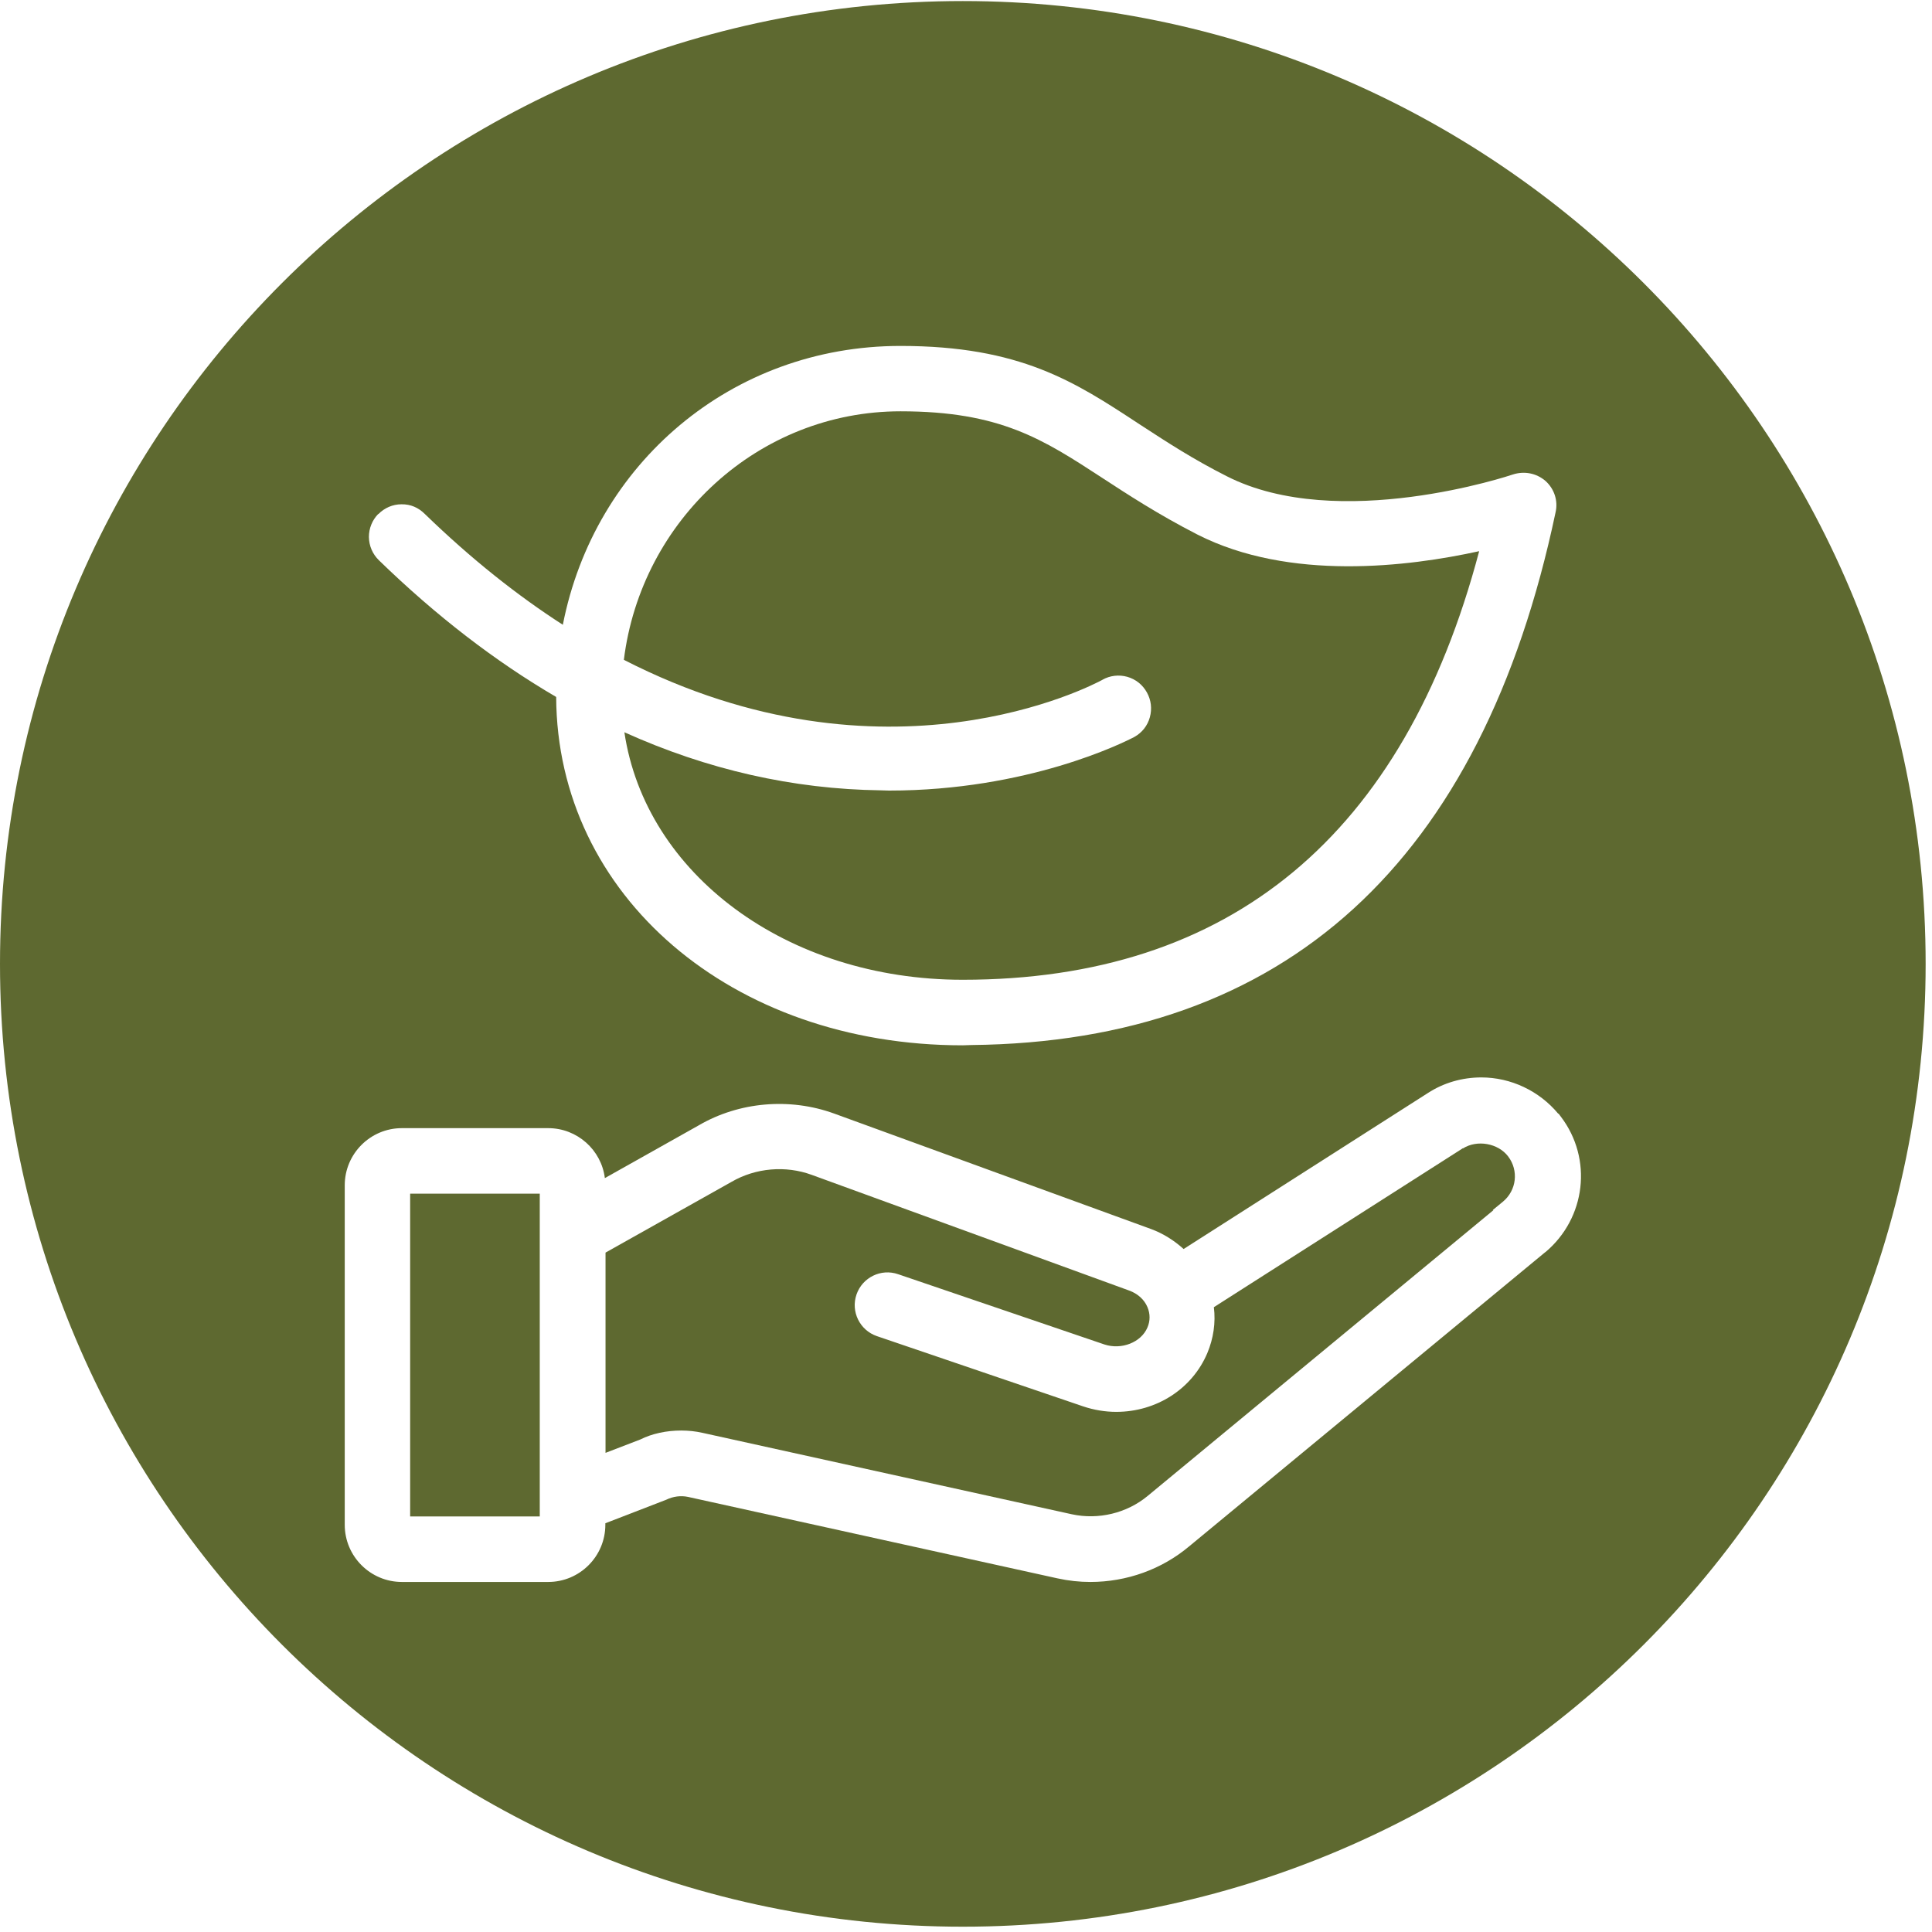
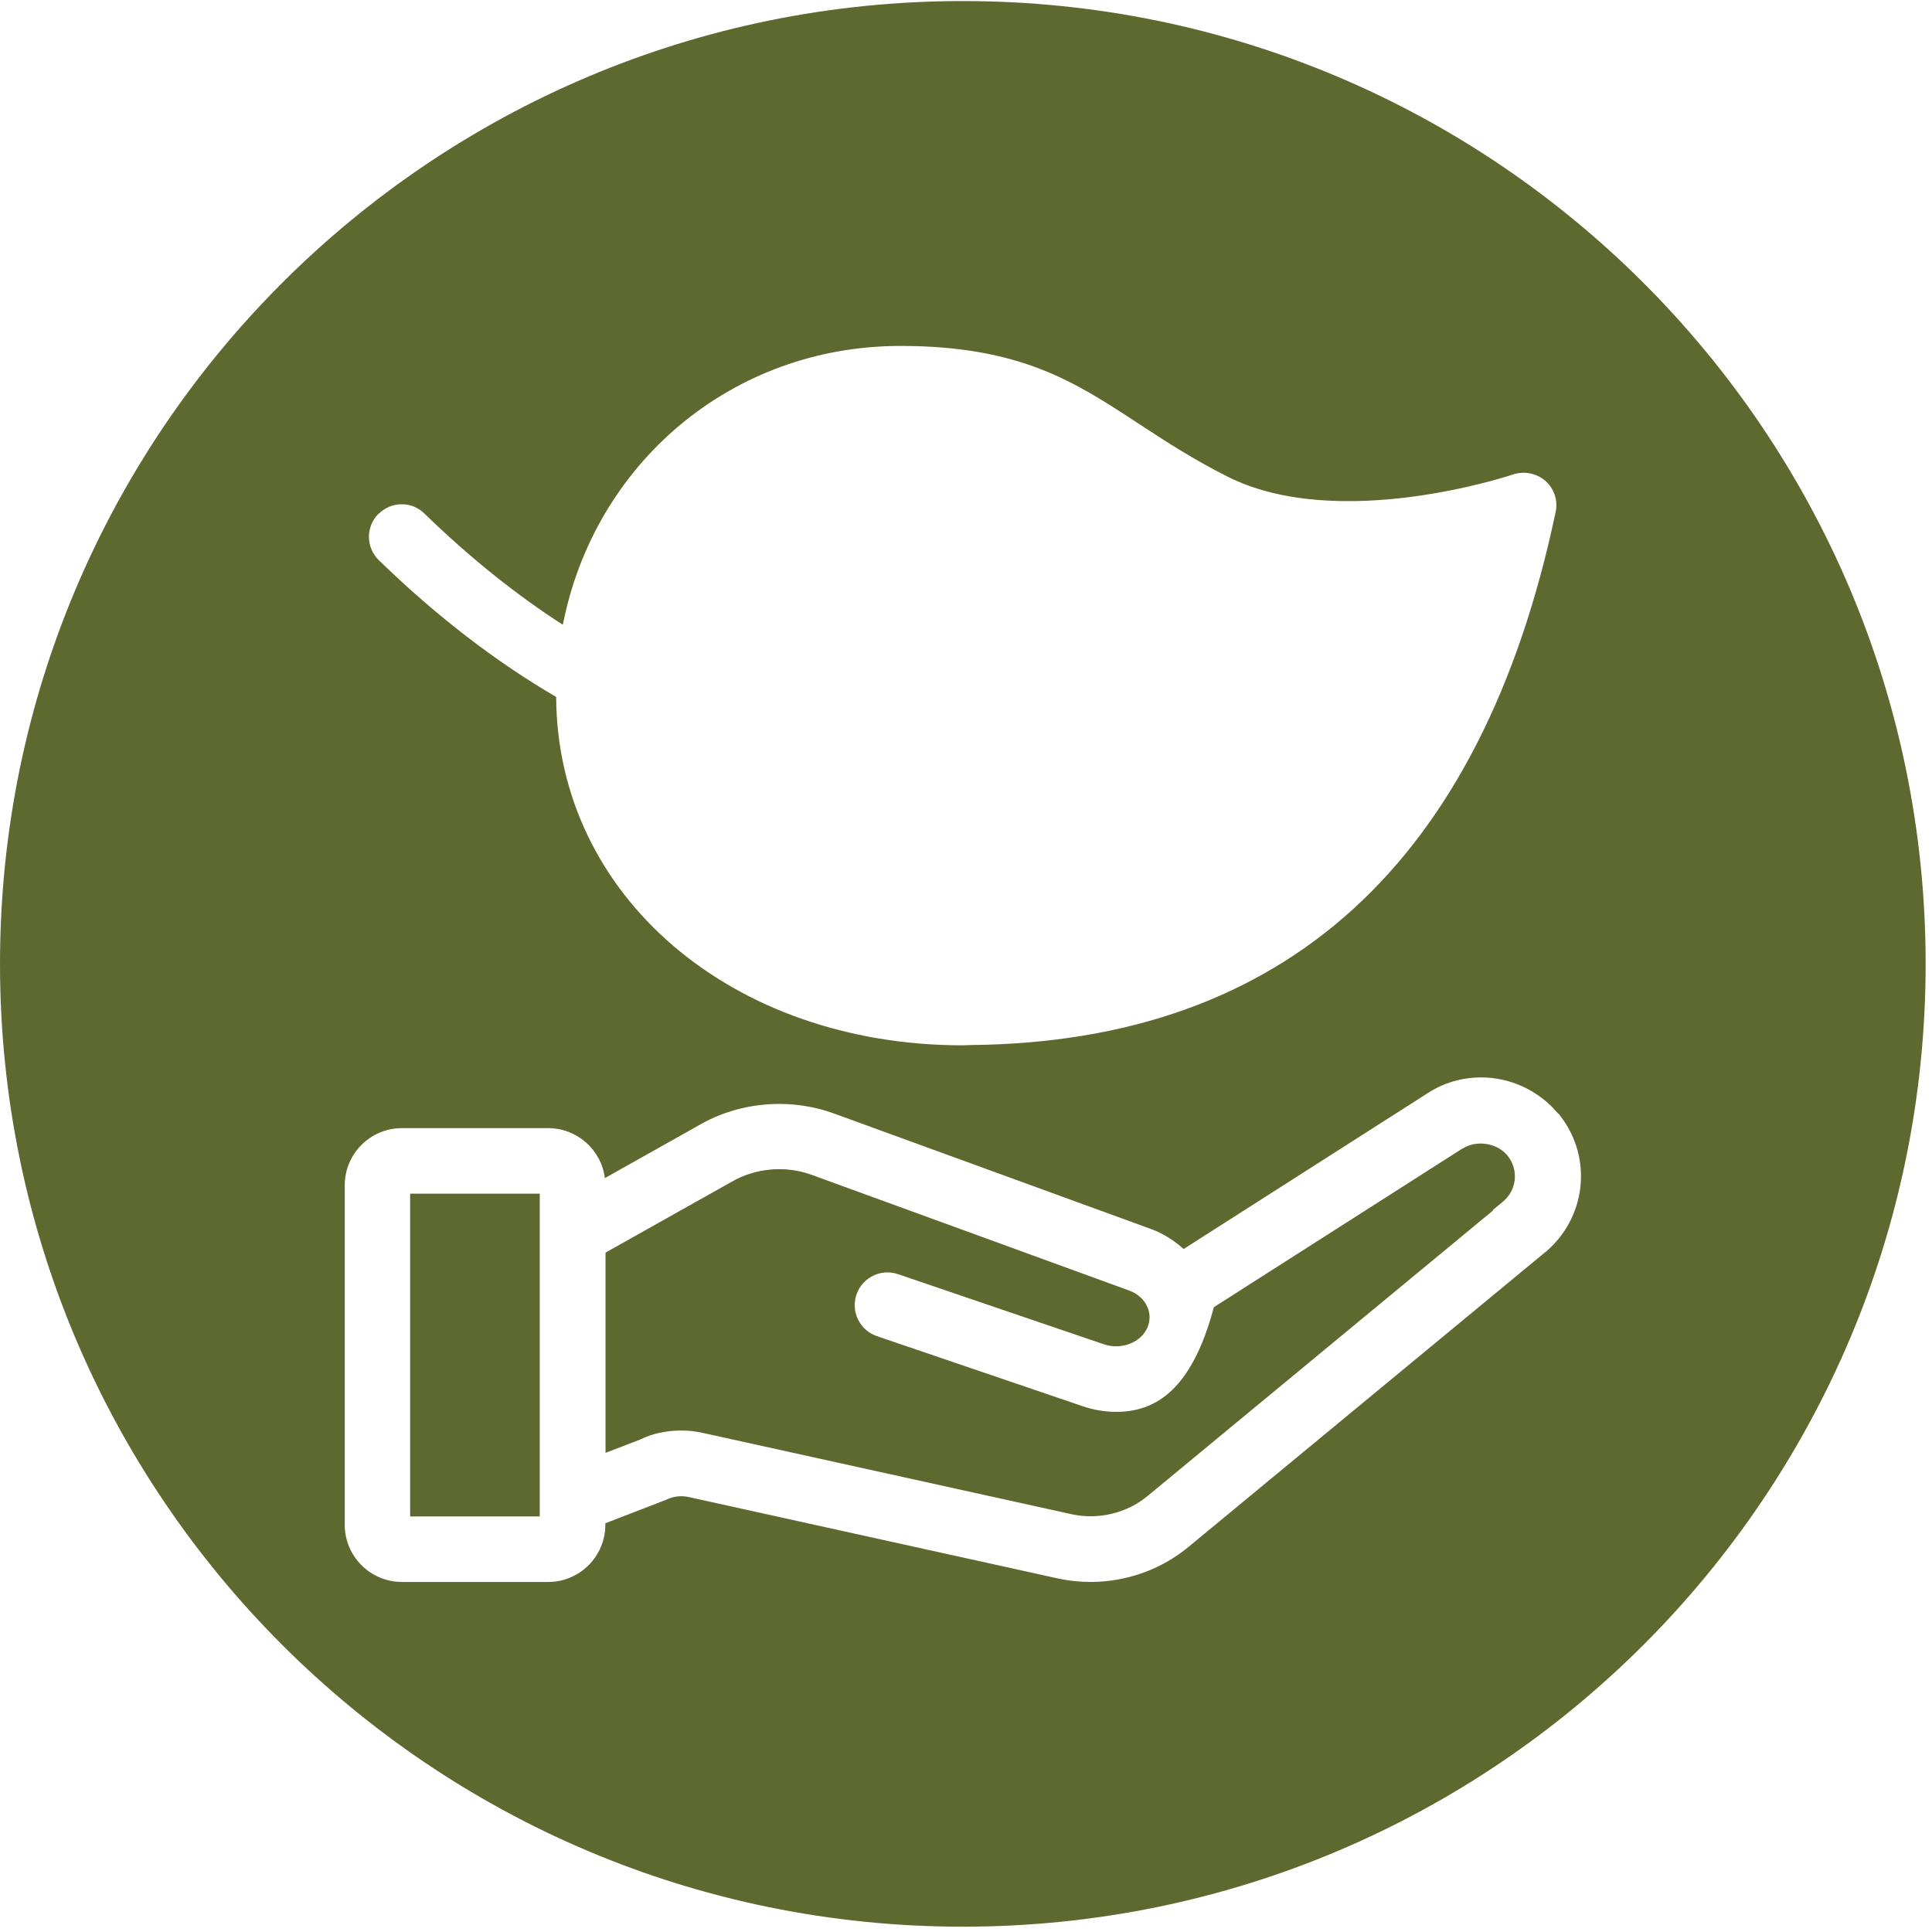
<svg xmlns="http://www.w3.org/2000/svg" width="55" height="55" viewBox="0 0 55 55" fill="none">
-   <path d="M31.385 19.351C31.6 19.23 31.853 19.201 32.09 19.267C32.332 19.336 32.529 19.493 32.65 19.713C32.77 19.928 32.8 20.177 32.734 20.418C32.668 20.66 32.511 20.857 32.295 20.978C31.984 21.142 29.256 22.506 25.307 22.506L25.077 22.499C22.572 22.466 20.133 21.91 17.775 20.846C18.375 24.872 22.386 27.892 27.406 27.892C35.023 27.892 39.967 23.786 42.109 15.691C40.098 16.133 36.709 16.553 34.083 15.215C32.964 14.641 32.087 14.067 31.381 13.606C29.688 12.502 28.474 11.709 25.637 11.709C21.596 11.709 18.254 14.802 17.76 18.784C25.216 22.605 31.085 19.515 31.388 19.351H31.385Z" fill="#5E6930" />
  <path d="M15.366 33.981H11.676V43.17H15.366V33.981Z" fill="#5E6930" />
  <path d="M27.41 0.03C12.271 0.03 0 12.301 0 27.439C0 42.578 12.271 54.849 27.41 54.849C42.548 54.849 54.819 42.578 54.819 27.439C54.819 12.301 42.548 0.03 27.41 0.03ZM10.769 14.638C10.944 14.459 11.178 14.356 11.43 14.356C11.69 14.352 11.909 14.451 12.085 14.623C13.423 15.921 14.74 16.96 16.023 17.786C16.919 13.204 20.82 9.848 25.633 9.848C29.04 9.848 30.598 10.868 32.401 12.053L32.507 12.122C33.227 12.59 33.969 13.076 34.927 13.559C38.101 15.172 43.019 13.526 43.067 13.508C43.396 13.402 43.736 13.471 43.992 13.687C44.248 13.914 44.358 14.254 44.285 14.579C42.182 24.554 36.587 29.659 27.651 29.75L27.406 29.758C20.824 29.758 15.858 25.498 15.833 19.841C14.1 18.828 12.418 17.534 10.787 15.95C10.604 15.771 10.505 15.537 10.502 15.285C10.502 15.04 10.597 14.806 10.769 14.63V14.638ZM43.988 35.648L33.852 44.022C33.077 44.673 32.079 45.035 31.041 45.035C30.733 45.035 30.419 45.002 30.101 44.932L19.588 42.614C19.383 42.57 19.16 42.599 18.967 42.694L17.233 43.364V43.407C17.233 44.303 16.506 45.035 15.606 45.035H11.441C10.546 45.035 9.814 44.307 9.814 43.407V33.743C9.814 32.847 10.542 32.116 11.441 32.116H15.606C16.433 32.116 17.12 32.738 17.219 33.538L19.892 32.036C21.04 31.366 22.48 31.242 23.742 31.699L32.774 34.99C33.106 35.114 33.417 35.305 33.695 35.557L40.646 31.118C41.096 30.825 41.623 30.672 42.171 30.672C43.012 30.672 43.82 31.056 44.358 31.703H44.369L44.438 31.794C45.345 32.99 45.148 34.679 43.992 35.648H43.988Z" fill="#5E6930" />
-   <path d="M41.646 32.687L34.556 37.213C34.611 37.652 34.545 38.102 34.369 38.522C33.938 39.539 32.921 40.193 31.777 40.193C31.462 40.193 31.137 40.139 30.833 40.036L24.961 38.036C24.475 37.868 24.215 37.338 24.383 36.851C24.551 36.365 25.082 36.105 25.568 36.274L31.44 38.274C31.927 38.435 32.486 38.215 32.665 37.791C32.746 37.605 32.746 37.4 32.665 37.21C32.574 36.994 32.387 36.826 32.142 36.738L23.111 33.447C22.365 33.173 21.513 33.246 20.825 33.645L17.238 35.659V41.36L18.226 40.98C18.562 40.811 18.975 40.724 19.392 40.724C19.597 40.724 19.798 40.745 19.995 40.789L30.512 43.108C31.268 43.272 32.077 43.078 32.669 42.588L42.512 34.453L42.498 34.445L42.783 34.211C43.174 33.889 43.24 33.323 42.933 32.92C42.648 32.544 42.048 32.438 41.646 32.694V32.687Z" fill="#5E6930" />
+   <path d="M41.646 32.687L34.556 37.213C33.938 39.539 32.921 40.193 31.777 40.193C31.462 40.193 31.137 40.139 30.833 40.036L24.961 38.036C24.475 37.868 24.215 37.338 24.383 36.851C24.551 36.365 25.082 36.105 25.568 36.274L31.44 38.274C31.927 38.435 32.486 38.215 32.665 37.791C32.746 37.605 32.746 37.4 32.665 37.21C32.574 36.994 32.387 36.826 32.142 36.738L23.111 33.447C22.365 33.173 21.513 33.246 20.825 33.645L17.238 35.659V41.36L18.226 40.98C18.562 40.811 18.975 40.724 19.392 40.724C19.597 40.724 19.798 40.745 19.995 40.789L30.512 43.108C31.268 43.272 32.077 43.078 32.669 42.588L42.512 34.453L42.498 34.445L42.783 34.211C43.174 33.889 43.24 33.323 42.933 32.92C42.648 32.544 42.048 32.438 41.646 32.694V32.687Z" fill="#5E6930" />
</svg>